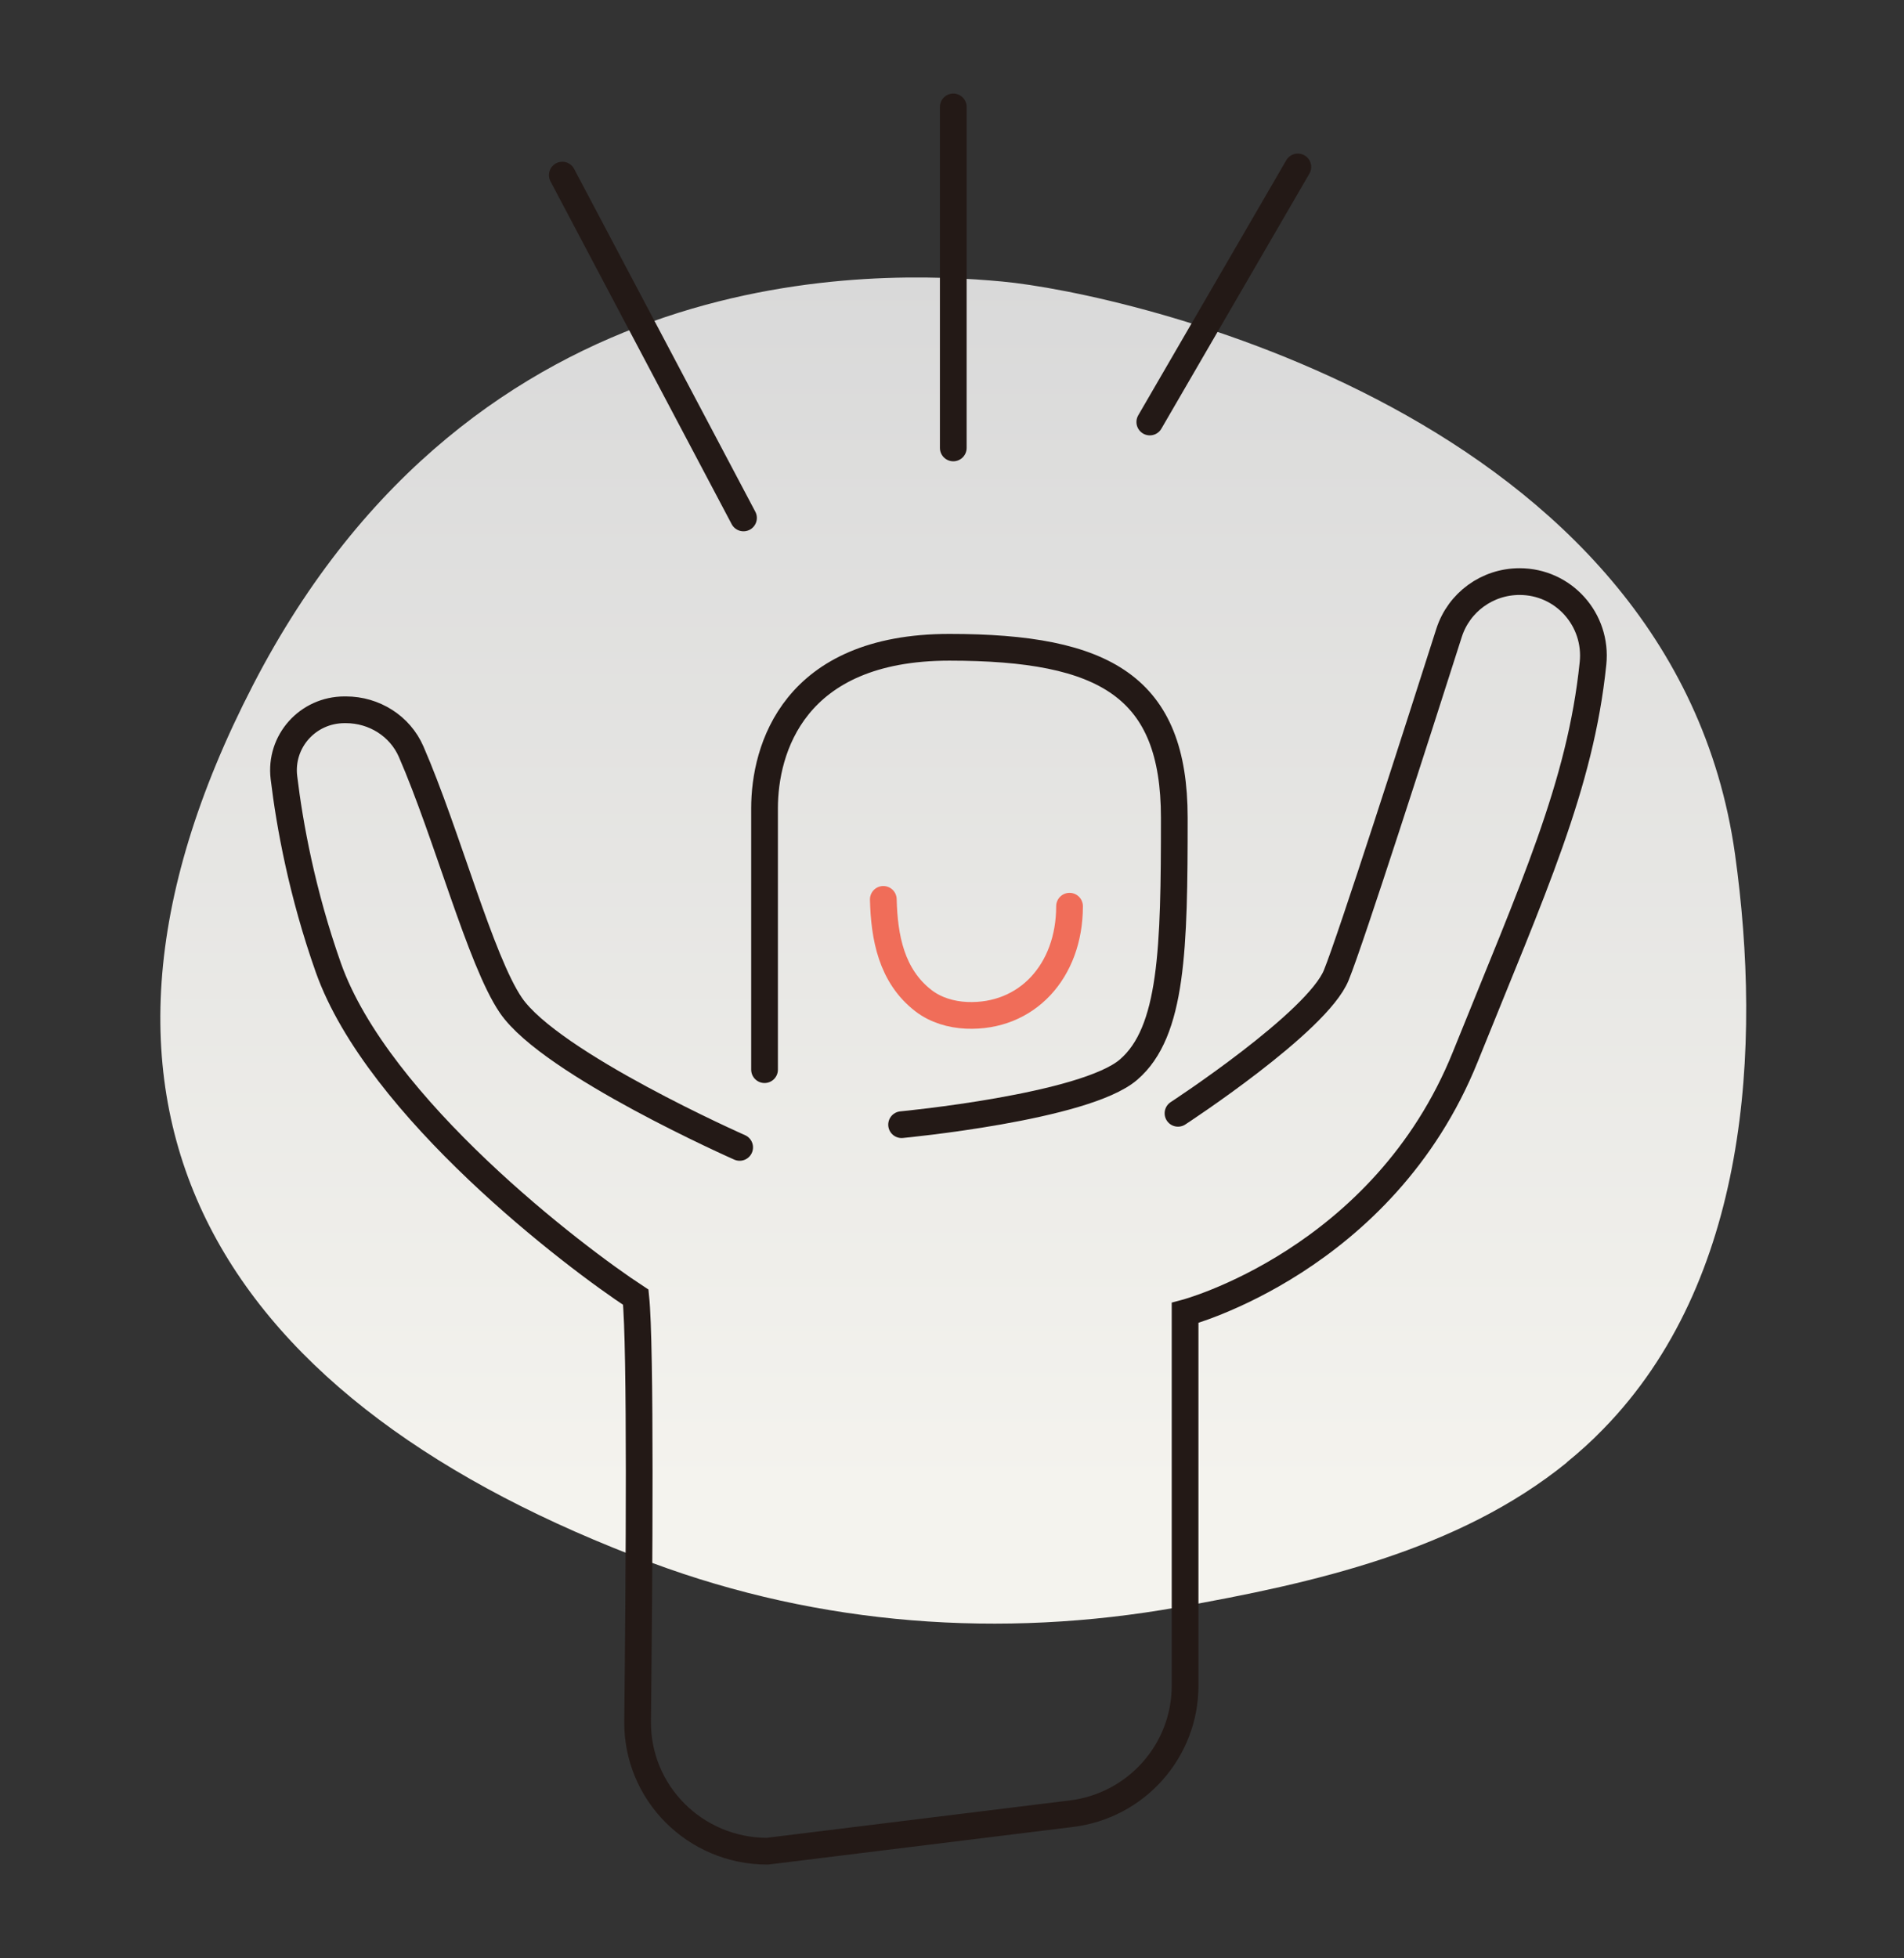
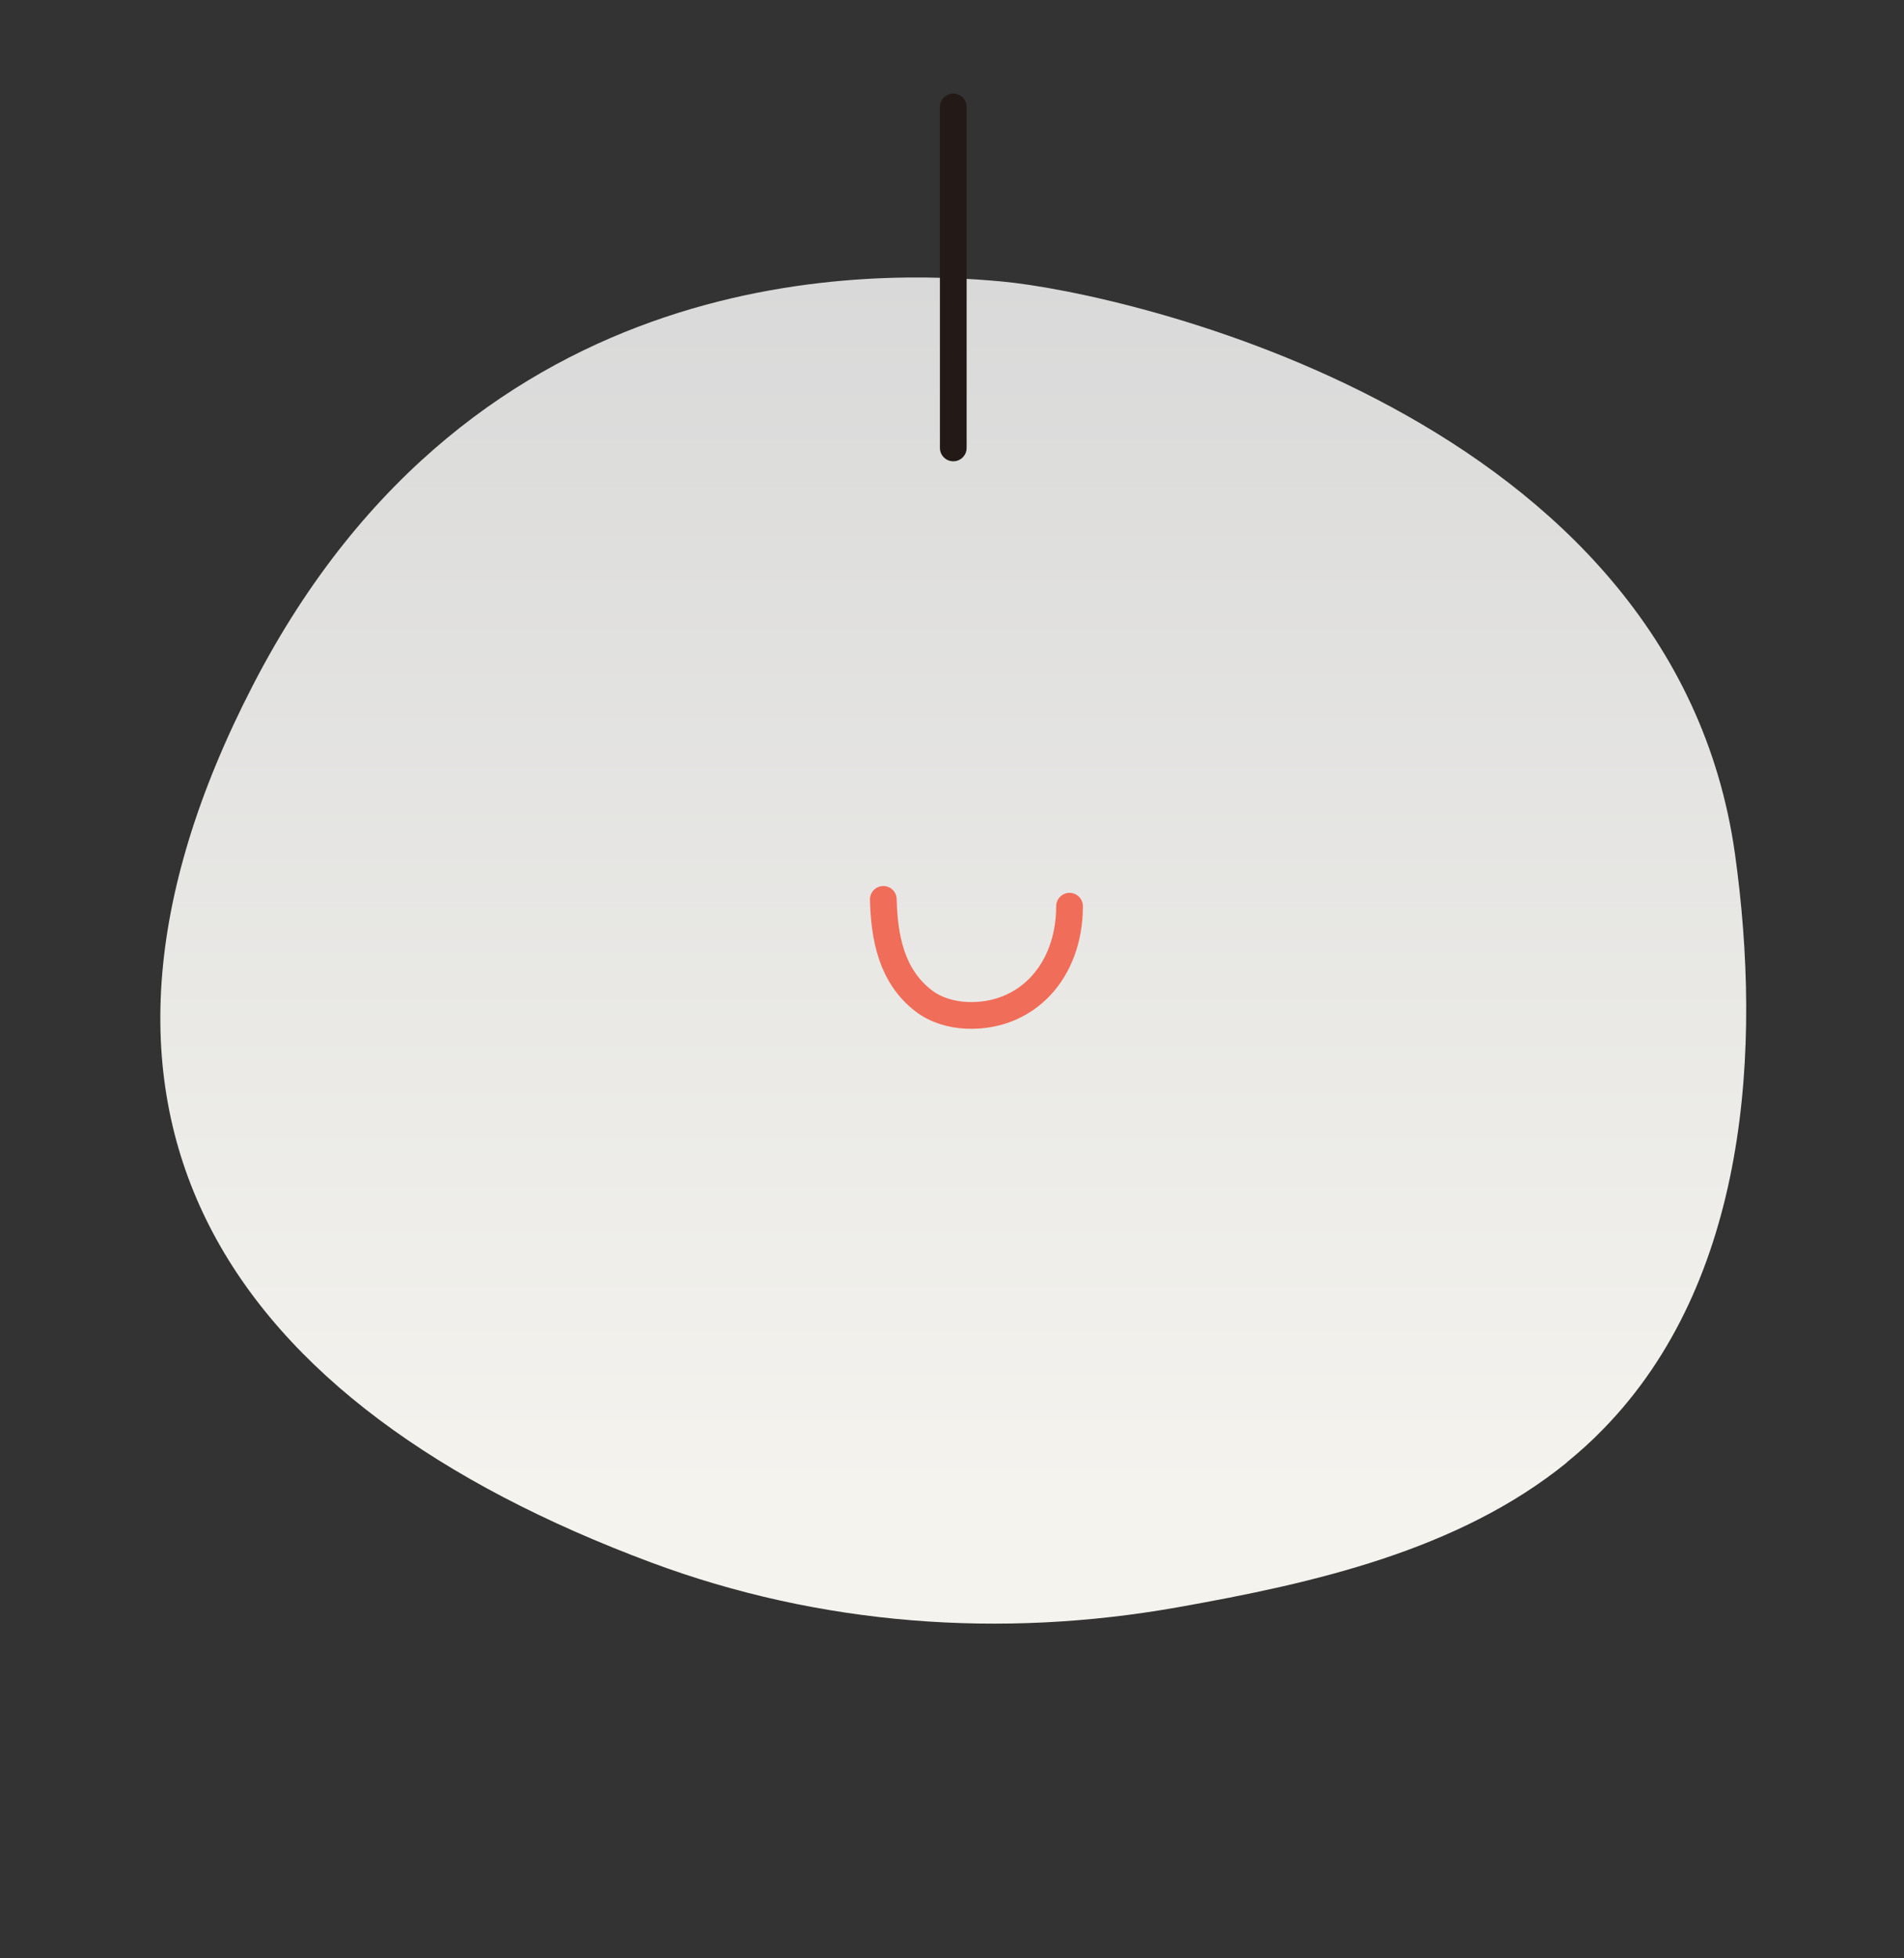
<svg xmlns="http://www.w3.org/2000/svg" width="285" height="293" viewBox="0 0 285 293" fill="none">
  <rect x="0" y="0" width="285" height="293" fill="#333333" stroke="none" />
  <path d="M234.539 218.834C218.273 232.032 196.596 236.896 176.289 240.501C149.886 245.196 122.799 243.223 97.56 233.834C34.002 210.16 4.517 167.096 37.872 102.501C71.226 37.906 131.634 40.423 149.989 42.123C168.344 43.824 250.497 61.955 259.709 127.842C263.75 156.858 261.661 191.689 239.95 213.867C238.238 215.636 236.423 217.269 234.539 218.8V218.834Z" fill="url(#paint0_linear_613_59)" />
-   <path d="M110.715 171.688C110.715 171.688 82.464 159.204 76.471 150.428C71.916 143.761 66.916 124.815 61.54 112.467C59.862 108.623 55.992 106.208 51.78 106.208H51.575C46.061 106.208 41.849 110.937 42.5 116.345C43.356 123.454 45.205 133.625 49.144 144.782C56.575 165.769 86.059 188.152 95.168 194.104C95.922 201.418 95.682 235.399 95.442 257.509C95.305 268.258 104.038 277 114.859 277L160.37 271.387C170.096 270.197 177.39 261.965 177.39 252.237V196.451C177.39 196.451 207.046 188.662 219.34 158.116C229.476 132.945 236.565 117.57 238.448 99.269C239.133 92.738 234.065 87.024 227.456 87.024C222.627 87.024 218.381 90.119 216.908 94.677C212.217 109.372 202.217 140.53 200.026 145.904C197.183 152.98 176.328 166.586 176.328 166.586" stroke="#231916" stroke-width="4" stroke-miterlimit="10" stroke-linecap="round" />
-   <path d="M114.441 160.055V120.938C114.441 112.162 118.722 96.855 142.111 96.855C165.5 96.855 175.774 102.807 175.774 122.366C175.774 141.925 175.5 154.409 168.925 160.055C162.35 165.702 134.954 168.287 134.954 168.287" stroke="#231916" stroke-width="4" stroke-miterlimit="10" stroke-linecap="round" />
  <path d="M142.691 67.023V16" stroke="#231916" stroke-width="4" stroke-miterlimit="10" stroke-linecap="round" />
-   <path d="M172.109 63.145L194.266 24.98" stroke="#231916" stroke-width="4" stroke-miterlimit="10" stroke-linecap="round" />
-   <path d="M111.29 77.5L84.168 26.205" stroke="#231916" stroke-width="4" stroke-miterlimit="10" stroke-linecap="round" />
  <path d="M132.219 134.578C132.356 140.225 133.417 146.041 138.246 149.749C140.061 151.144 142.389 151.824 144.684 151.926C153.69 152.3 160.094 145.327 160.094 135.599" stroke="#F06D59" stroke-width="4" stroke-miterlimit="10" stroke-linecap="round" />
  <defs>
    <linearGradient id="paint0_linear_613_59" x1="142.661" y1="41.511" x2="142.661" y2="242.951" gradientUnits="userSpaceOnUse">
      <stop stop-color="#D9D9D9" />
      <stop offset="0.9" stop-color="#F4F3EE" />
    </linearGradient>
  </defs>
</svg>